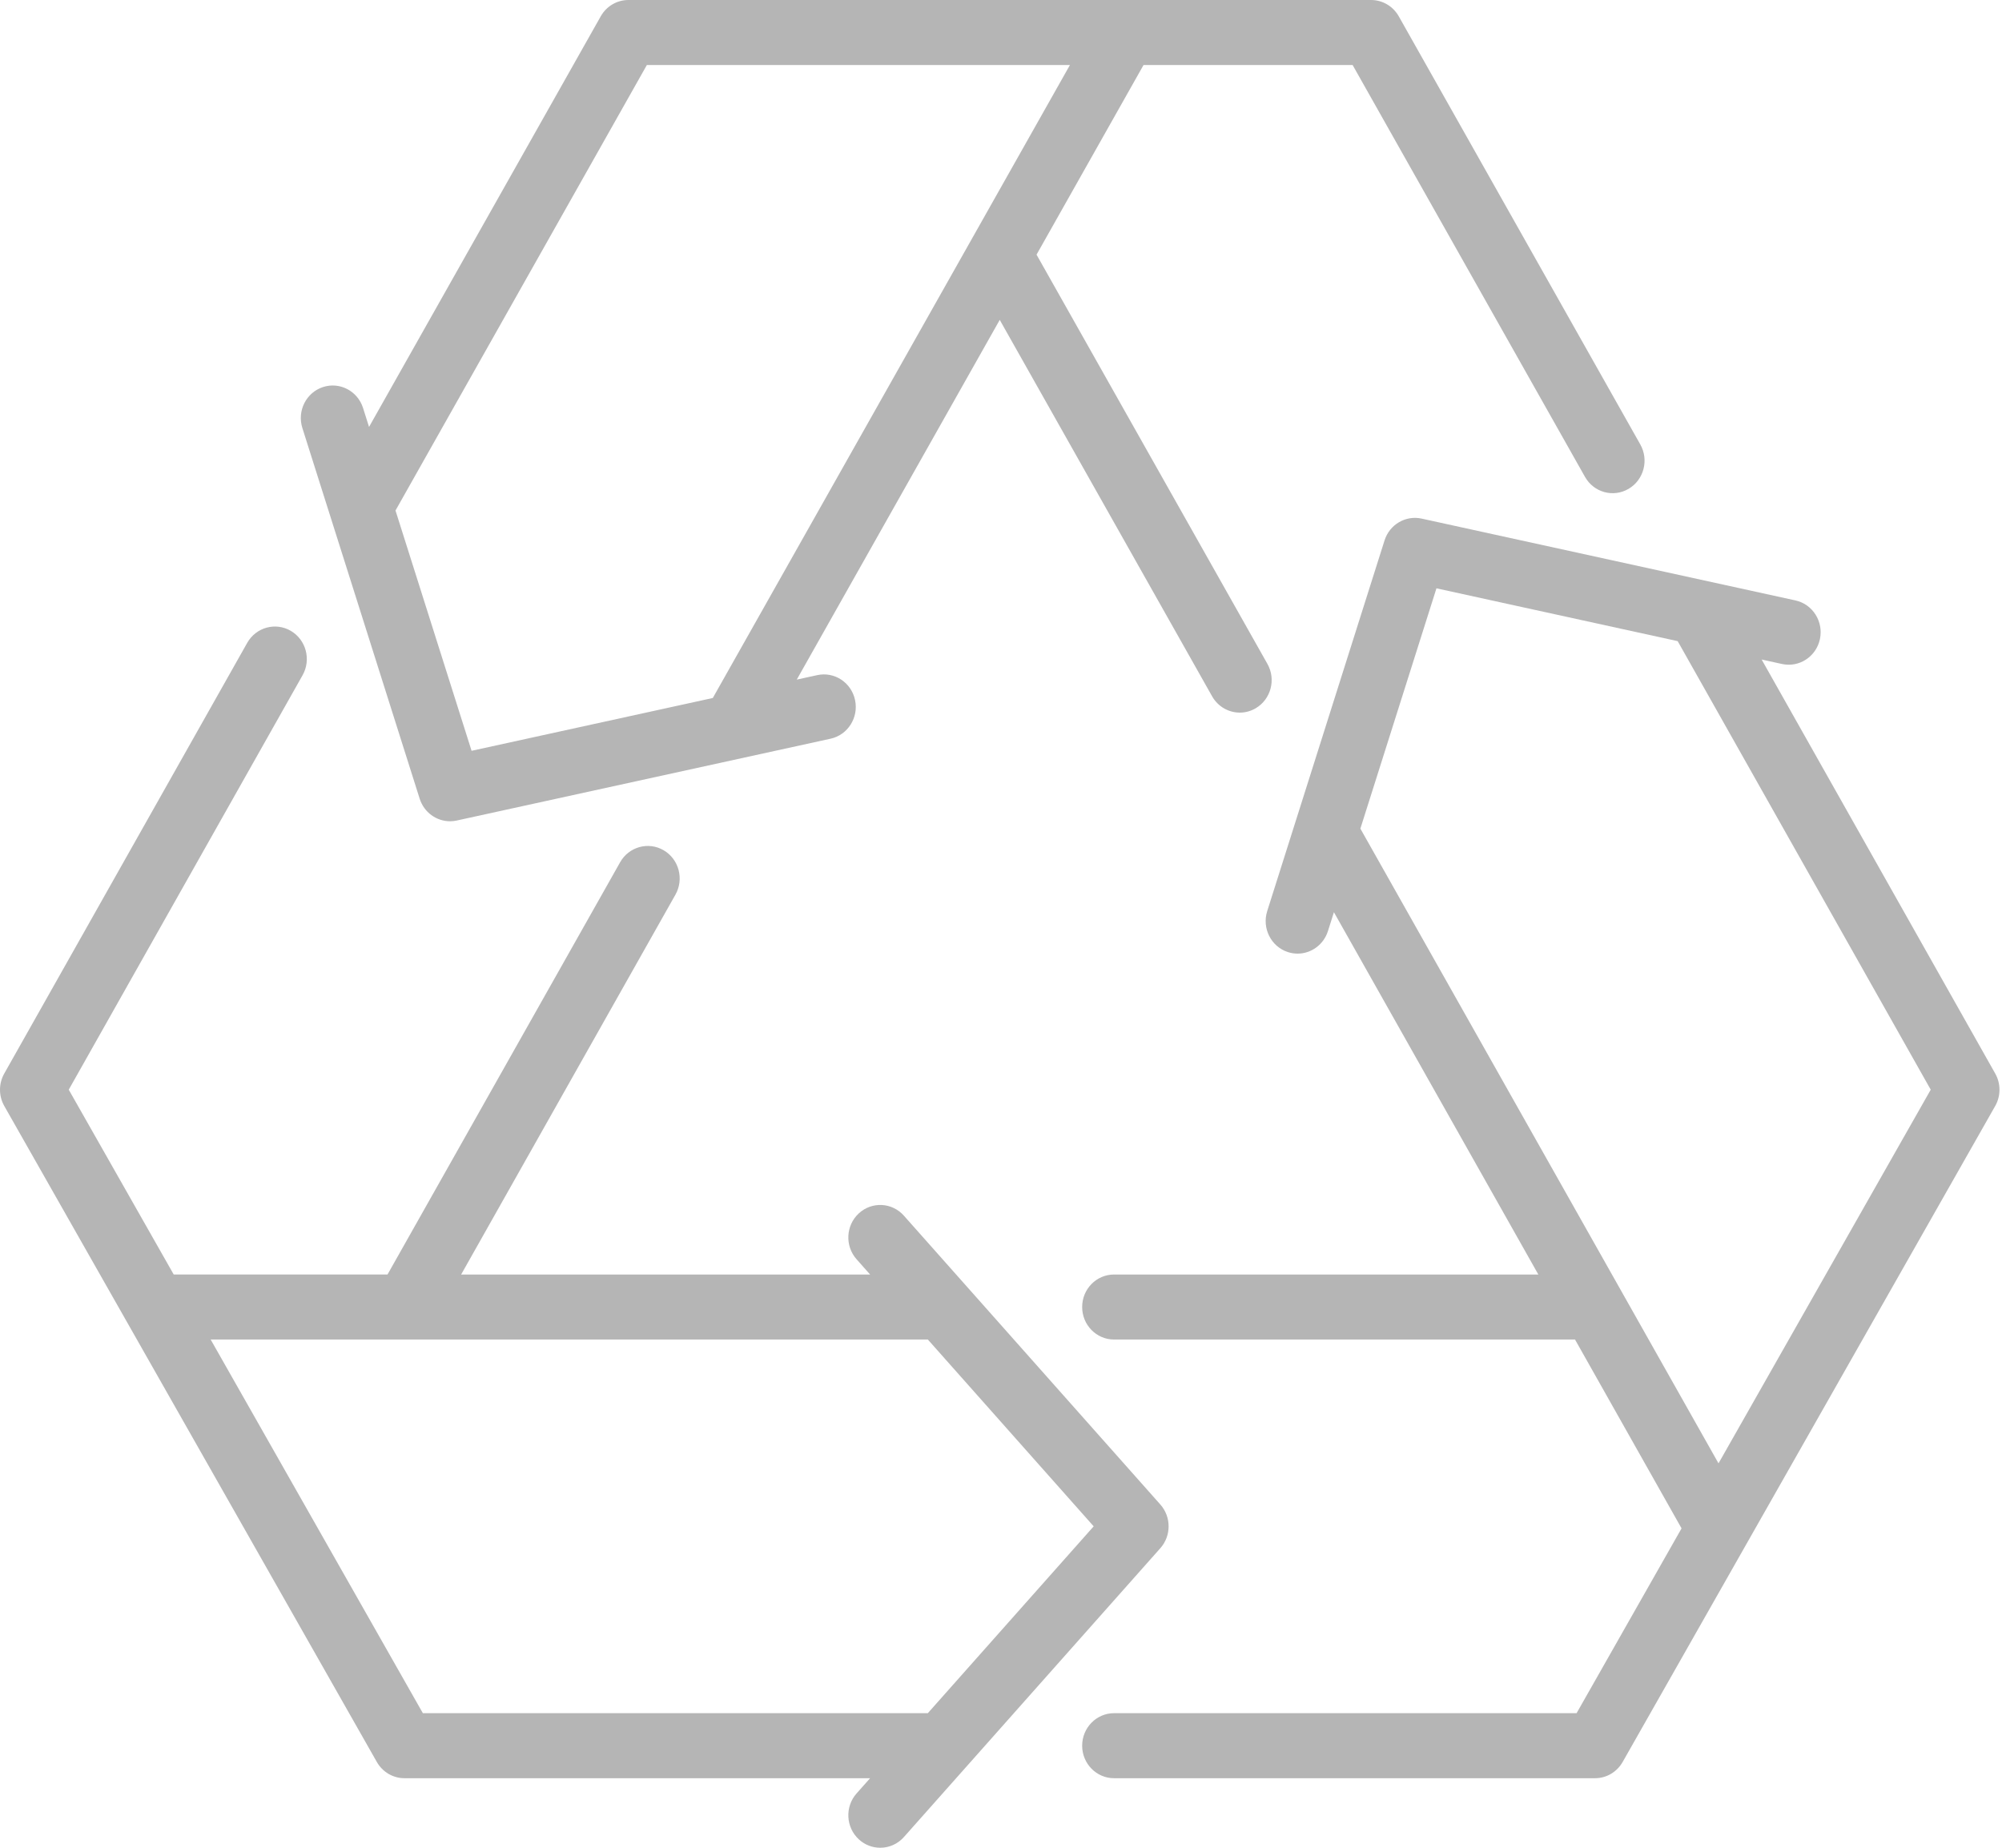
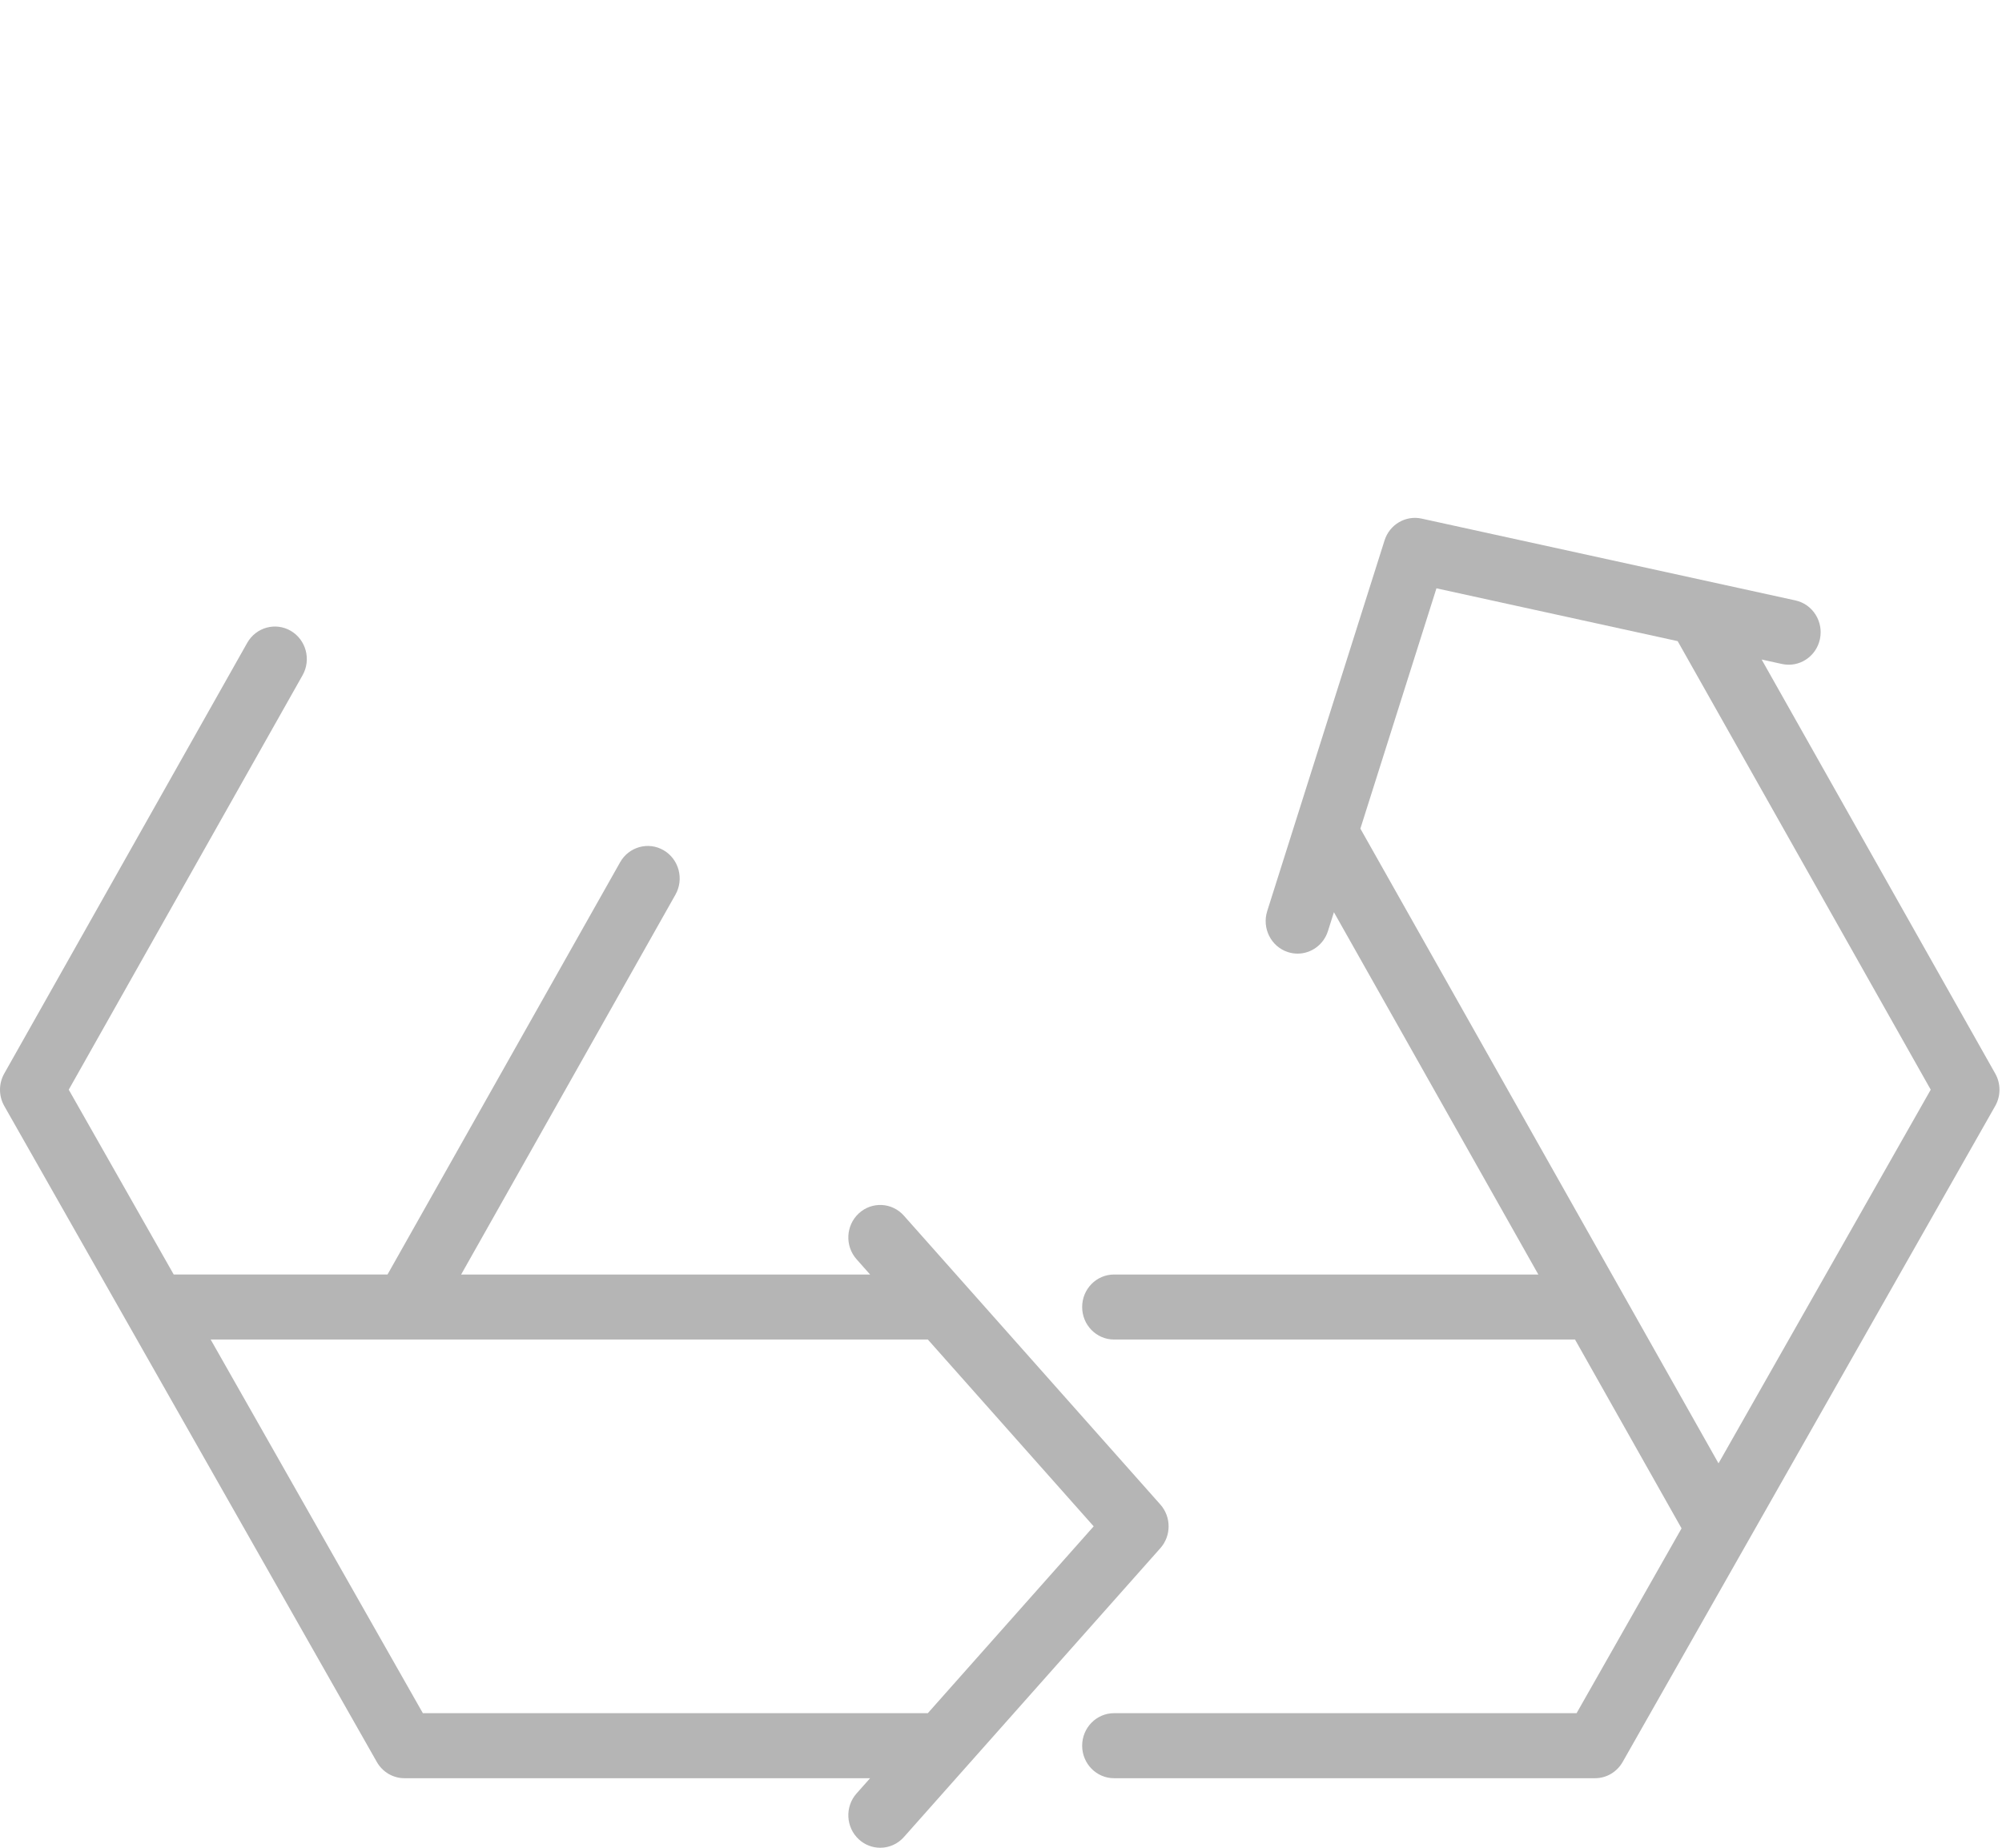
<svg xmlns="http://www.w3.org/2000/svg" width="65" height="60" viewBox="0 0 65 60" fill="none">
  <path d="M64.78 34.86L57.196 21.416L57.858 21.561C58.418 21.683 58.968 21.321 59.089 20.751C59.209 20.181 58.853 19.62 58.294 19.497L46.157 16.84C45.637 16.726 45.116 17.032 44.953 17.548L41.143 29.586C40.968 30.141 41.267 30.736 41.811 30.915C41.917 30.949 42.024 30.966 42.129 30.966C42.567 30.966 42.973 30.681 43.115 30.234L43.309 29.621L49.946 41.386H36.17C35.598 41.386 35.135 41.858 35.135 42.441C35.135 43.024 35.598 43.497 36.17 43.497H51.137L54.596 49.629L51.188 55.63H36.171C35.599 55.63 35.135 56.103 35.135 56.686C35.135 57.269 35.599 57.742 36.171 57.742H51.786C52.156 57.742 52.498 57.541 52.683 57.215L64.779 35.914C64.964 35.588 64.965 35.186 64.78 34.86ZM55.796 47.518L44.168 26.907L46.638 19.104L54.47 20.819L62.686 35.384L55.796 47.518Z" fill="#B5B5B5" />
  <path d="M37.674 48.855L29.347 39.475C28.963 39.042 28.308 39.009 27.884 39.4C27.46 39.791 27.427 40.458 27.811 40.891L28.25 41.386H14.972L21.93 29.051C22.215 28.546 22.044 27.901 21.548 27.61C21.052 27.32 20.419 27.494 20.134 27.999L12.582 41.385H5.64L2.232 35.384L9.824 21.926C10.109 21.421 9.938 20.776 9.442 20.485C8.946 20.195 8.313 20.369 8.027 20.874L0.138 34.86C-0.046 35.186 -0.046 35.588 0.139 35.914L12.235 57.215C12.421 57.541 12.762 57.742 13.132 57.742H28.25L27.811 58.236C27.427 58.669 27.46 59.336 27.884 59.727C28.082 59.91 28.331 60 28.579 60C28.861 60 29.143 59.883 29.347 59.653L37.674 50.272C38.031 49.87 38.031 49.257 37.674 48.855ZM30.124 55.63H13.729L6.839 43.496H13.178C13.183 43.496 30.124 43.496 30.124 43.496L35.509 49.563L30.124 55.63Z" fill="#B5B5B5" />
-   <path d="M13.626 25.936C13.767 26.38 14.171 26.668 14.612 26.668C14.684 26.668 14.757 26.66 14.83 26.644L26.967 23.987C27.526 23.864 27.882 23.303 27.762 22.733C27.642 22.163 27.091 21.8 26.532 21.923L25.869 22.068L32.459 10.387L39.354 22.61C39.546 22.949 39.895 23.14 40.253 23.14C40.428 23.14 40.606 23.094 40.769 22.999C41.264 22.708 41.435 22.063 41.15 21.558L33.654 8.269L37.128 2.111H43.916L51.461 15.485C51.746 15.991 52.379 16.165 52.875 15.874C53.371 15.584 53.542 14.938 53.257 14.433L45.414 0.529C45.229 0.202 44.886 0 44.516 0H20.403C20.032 0 19.689 0.202 19.505 0.529L11.982 13.863L11.788 13.25C11.613 12.695 11.029 12.39 10.485 12.569C9.94 12.748 9.641 13.343 9.817 13.898L13.626 25.936ZM21.002 2.111H34.738L23.143 22.665L15.311 24.38L12.841 16.577L21.002 2.111Z" fill="#B5B5B5" />
</svg>